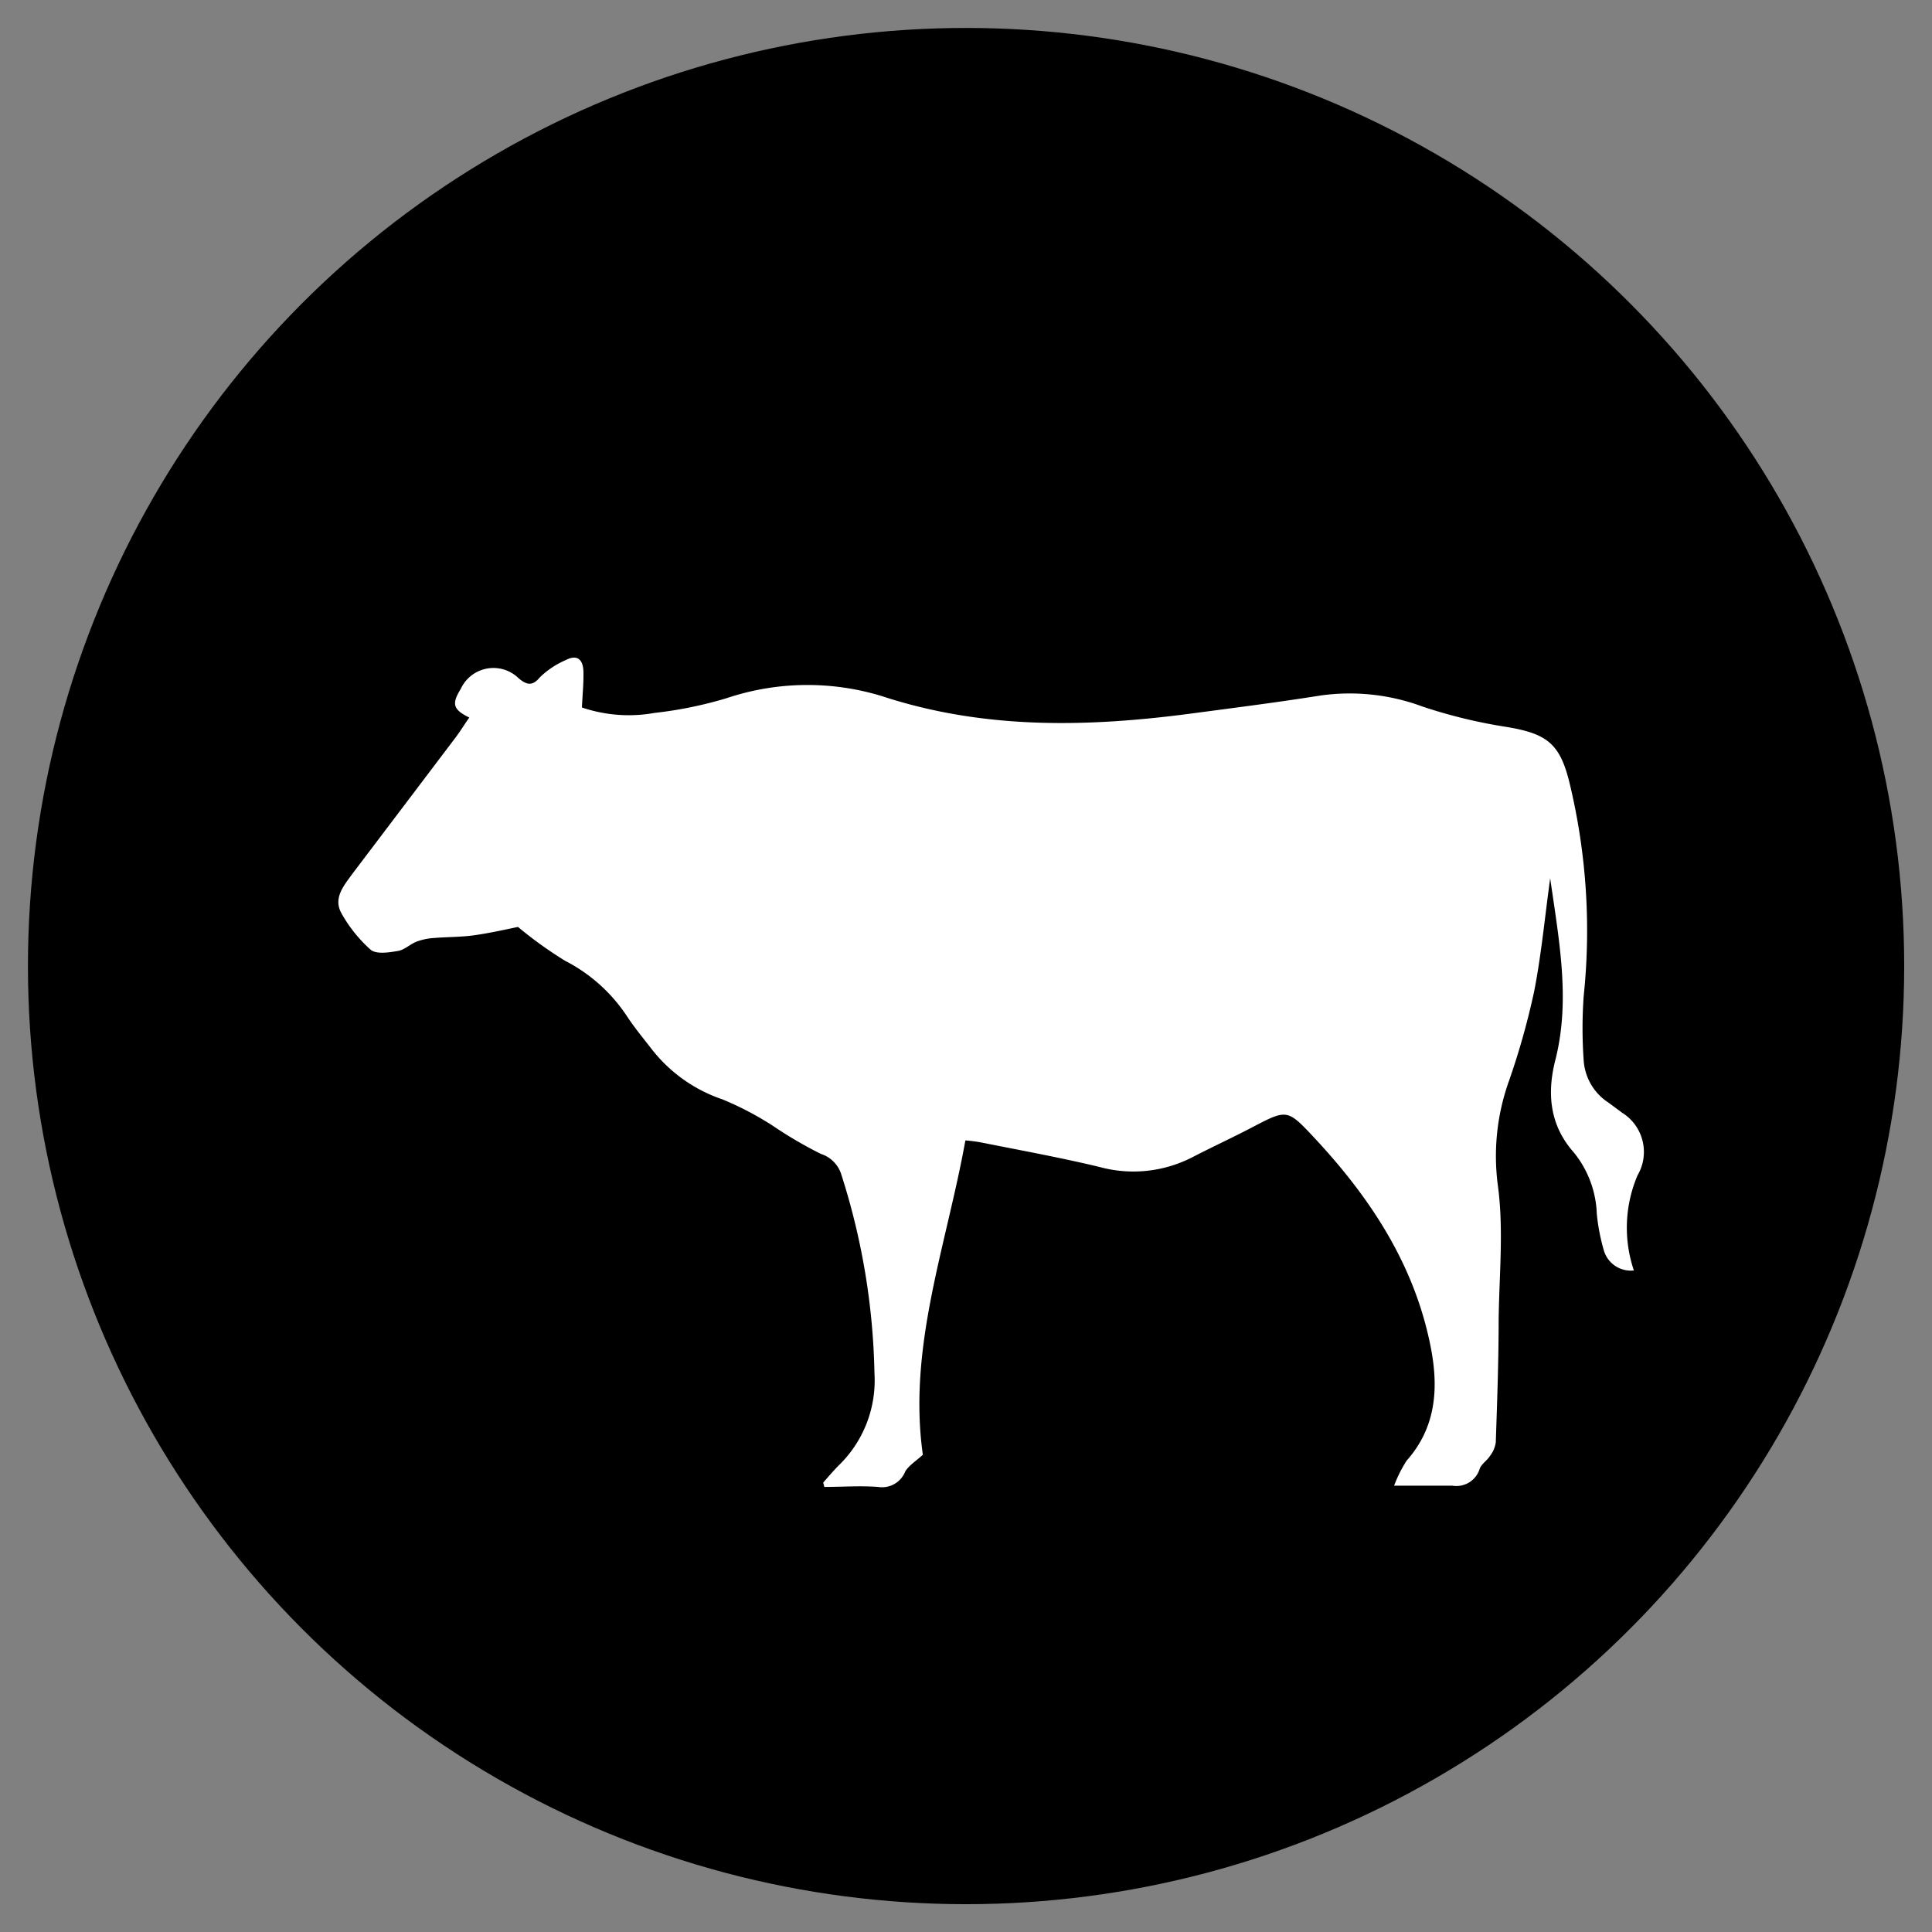
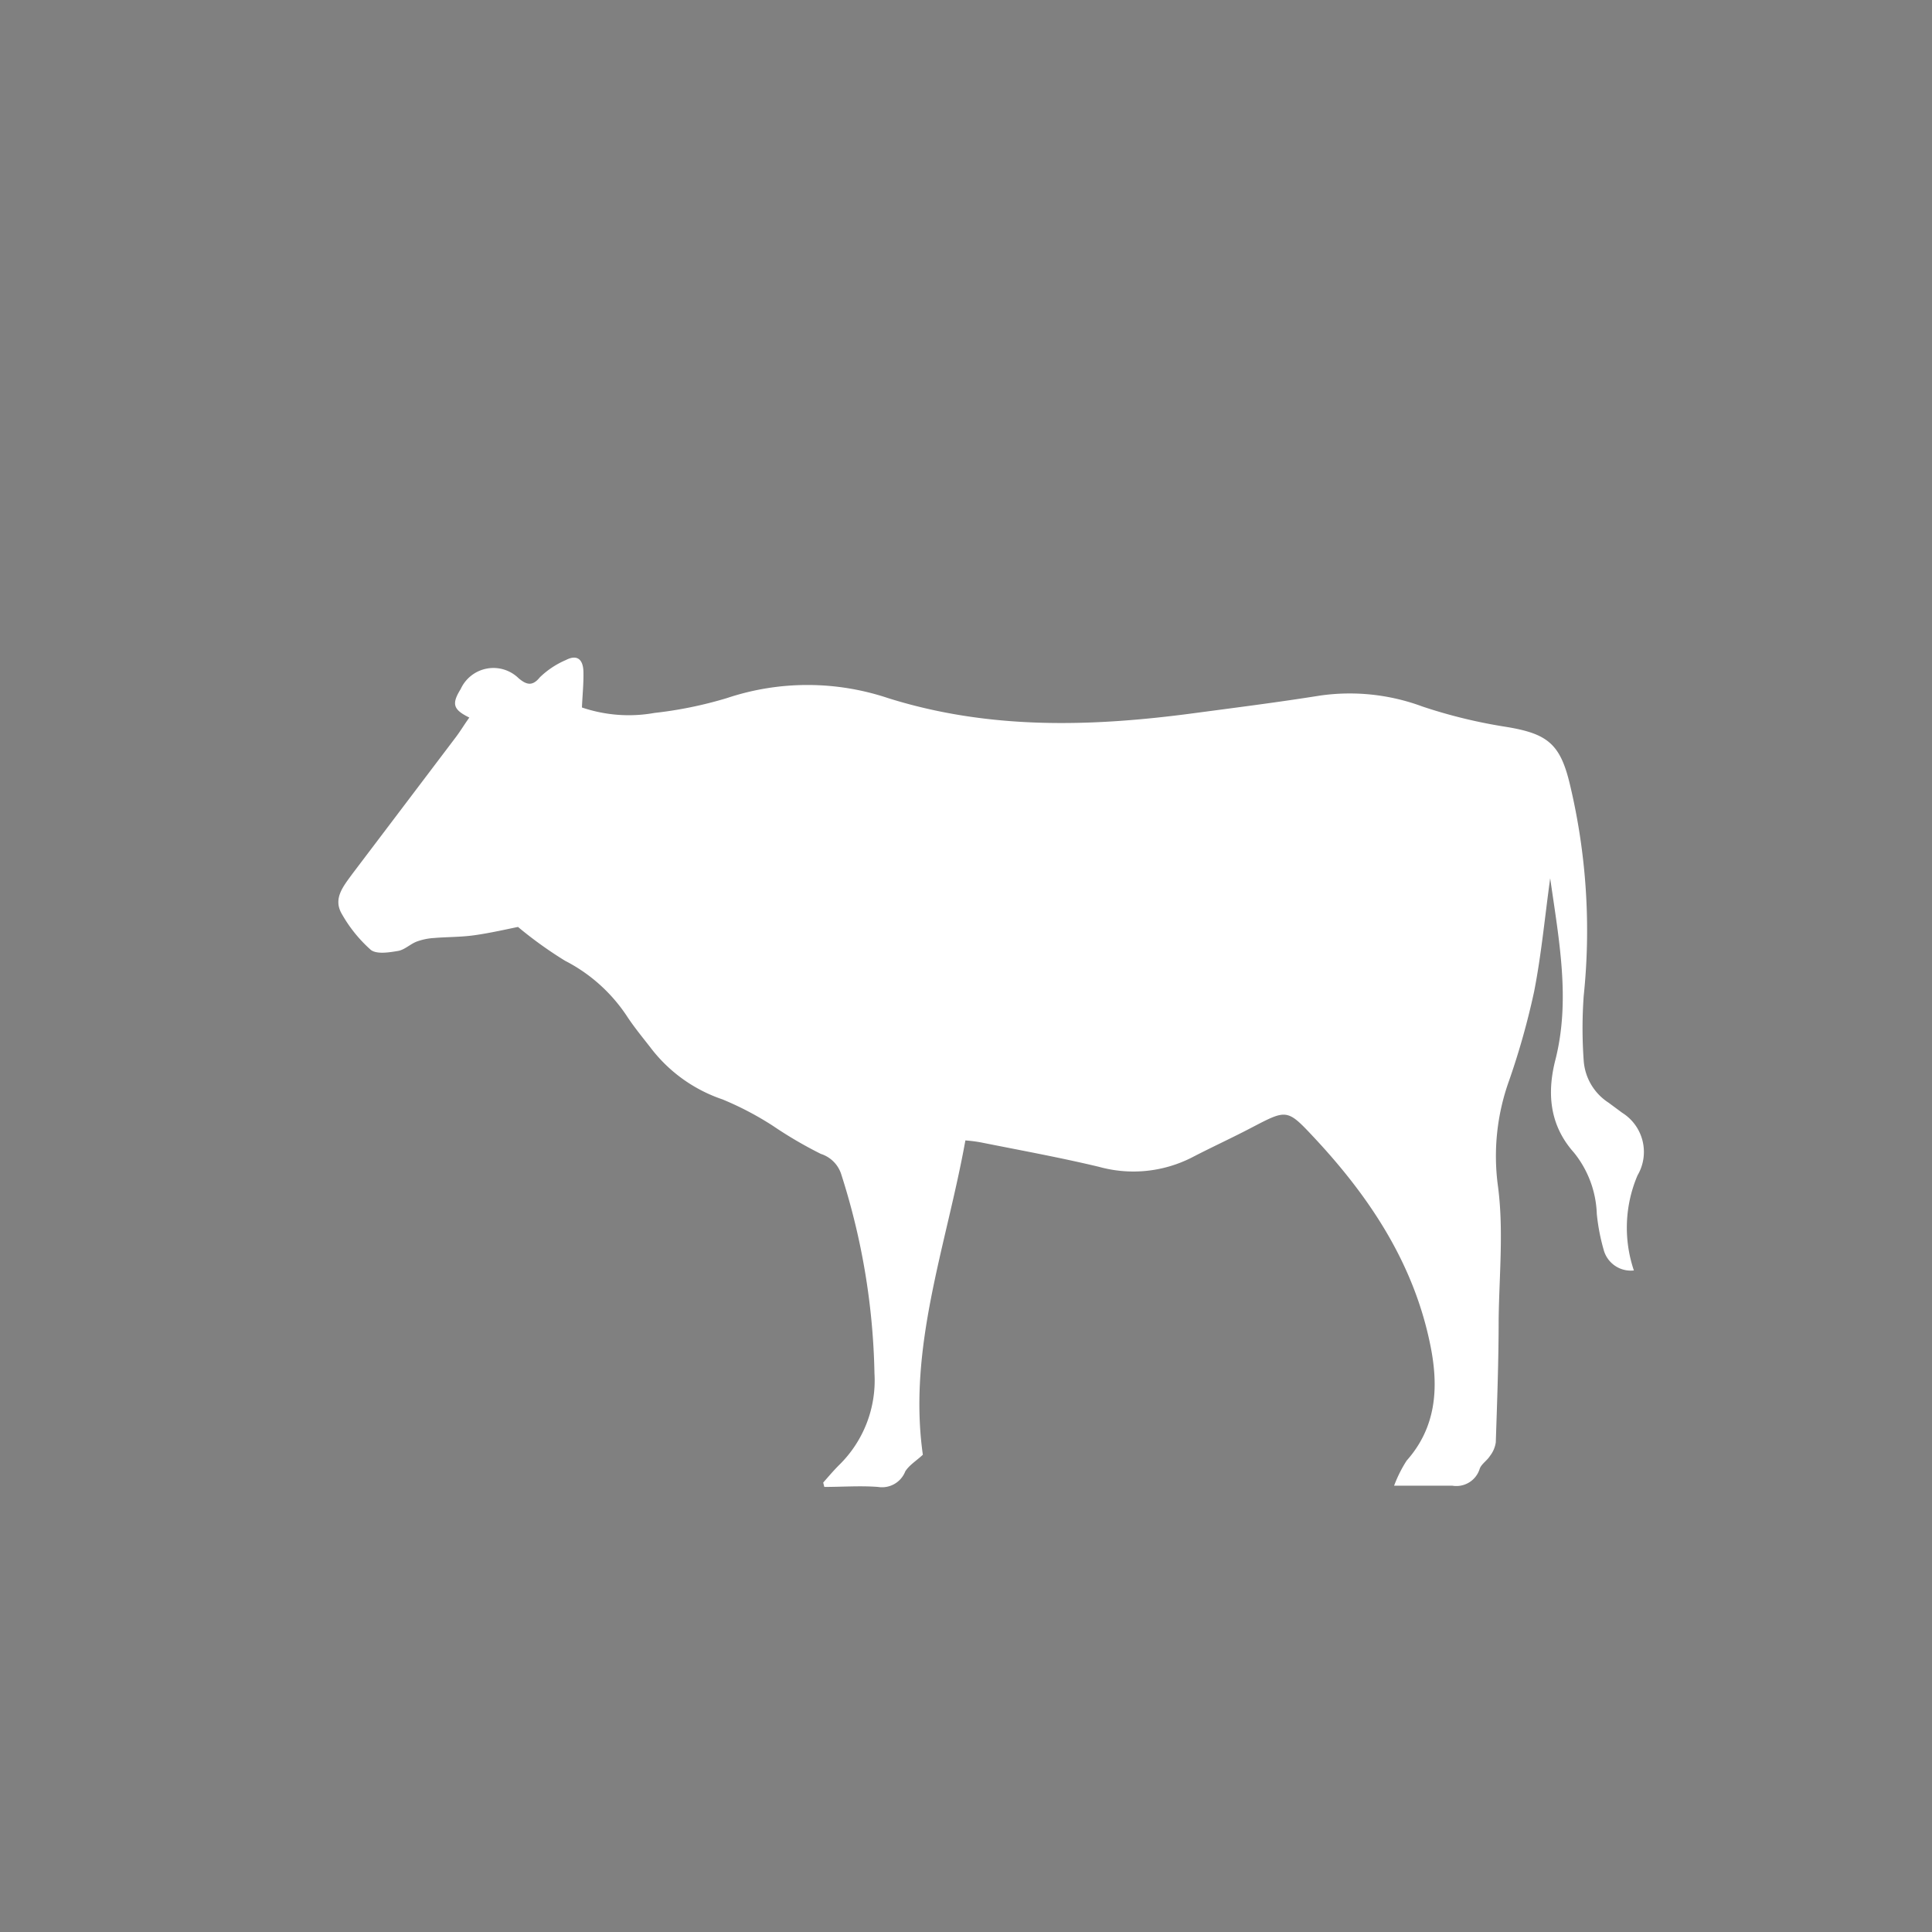
<svg xmlns="http://www.w3.org/2000/svg" id="Layer_1" data-name="Layer 1" viewBox="0 0 141.73 141.73">
  <rect x="0" y="0" width="141.73" height="141.73" fill="#808080" stroke="none" />
  <defs>
    <style>.cls-1{fill:#fff;}</style>
  </defs>
-   <circle cx="70.87" cy="70.87" r="68.82" />
  <path class="cls-1" d="M119.86,93.2a2.06,2.06,0,0,1-2.22-1.53,14.77,14.77,0,0,1-.5-2.62,7.55,7.55,0,0,0-1.68-4.5c-1.78-2-2-4.35-1.34-6.87,1.08-4.35.26-8.65-.4-13.25-.41,3-.66,5.68-1.18,8.32a55.25,55.25,0,0,1-1.83,6.51,16.36,16.36,0,0,0-.83,7.69c.44,3.23.1,6.57.06,9.86,0,3-.11,6-.21,9a2.11,2.11,0,0,1-.43,1c-.21.34-.63.59-.75.94a1.79,1.79,0,0,1-2,1.24h-4.28a9.68,9.68,0,0,1,.92-1.84c2.16-2.43,2.35-5.3,1.78-8.26-1.17-6.06-4.42-11-8.56-15.43-2-2.14-2-2.09-4.63-.72-1.43.75-2.92,1.43-4.36,2.18a9.45,9.45,0,0,1-6.79.68c-2.88-.69-5.8-1.22-8.7-1.8a11.08,11.08,0,0,0-1.11-.14c-1.39,7.72-4.24,15.18-3.12,23.06-.5.46-1,.76-1.29,1.22a1.83,1.83,0,0,1-2,1.14c-1.31-.1-2.63,0-3.94,0l-.08-.32c.38-.43.75-.87,1.16-1.28a8.68,8.68,0,0,0,2.6-6.73A50.73,50.73,0,0,0,61.73,86.2a2.3,2.3,0,0,0-1.51-1.55,30.49,30.49,0,0,1-3.52-2.06A22.92,22.92,0,0,0,53,80.65a11.09,11.09,0,0,1-5.31-3.84c-.57-.73-1.16-1.45-1.67-2.22a12,12,0,0,0-4.57-4.11A29.71,29.71,0,0,1,38,68c-.75.15-2,.44-3.21.61-1,.14-2,.12-2.94.2a4.48,4.48,0,0,0-1.27.26c-.48.18-.9.61-1.38.69-.65.11-1.57.26-2-.08A10.28,10.28,0,0,1,25.05,67c-.62-1.11.15-2,.81-2.91,2.53-3.34,5.05-6.67,7.57-10,.35-.46.67-1,1-1.45-1.2-.59-1.31-1-.63-2.1a2.64,2.64,0,0,1,4.25-.78c.56.47,1,.61,1.55-.07a6.31,6.31,0,0,1,1.91-1.27c.87-.45,1.27,0,1.29.86s-.07,1.69-.11,2.62a10.68,10.68,0,0,0,5.32.4,29.71,29.71,0,0,0,5.32-1.09,18.64,18.64,0,0,1,11.81,0c7.41,2.33,14.89,2.12,22.44,1.11,3.08-.41,6.17-.8,9.24-1.29a15.34,15.34,0,0,1,7.53.8,37.67,37.67,0,0,0,6.12,1.49c3.07.5,4,1.25,4.71,4.28a46.15,46.15,0,0,1,1,15.45,33,33,0,0,0,0,4.77A4,4,0,0,0,118,80.89l1,.74a3.39,3.39,0,0,1,1.13,4.59A9.79,9.79,0,0,0,119.86,93.2Z" />
</svg>